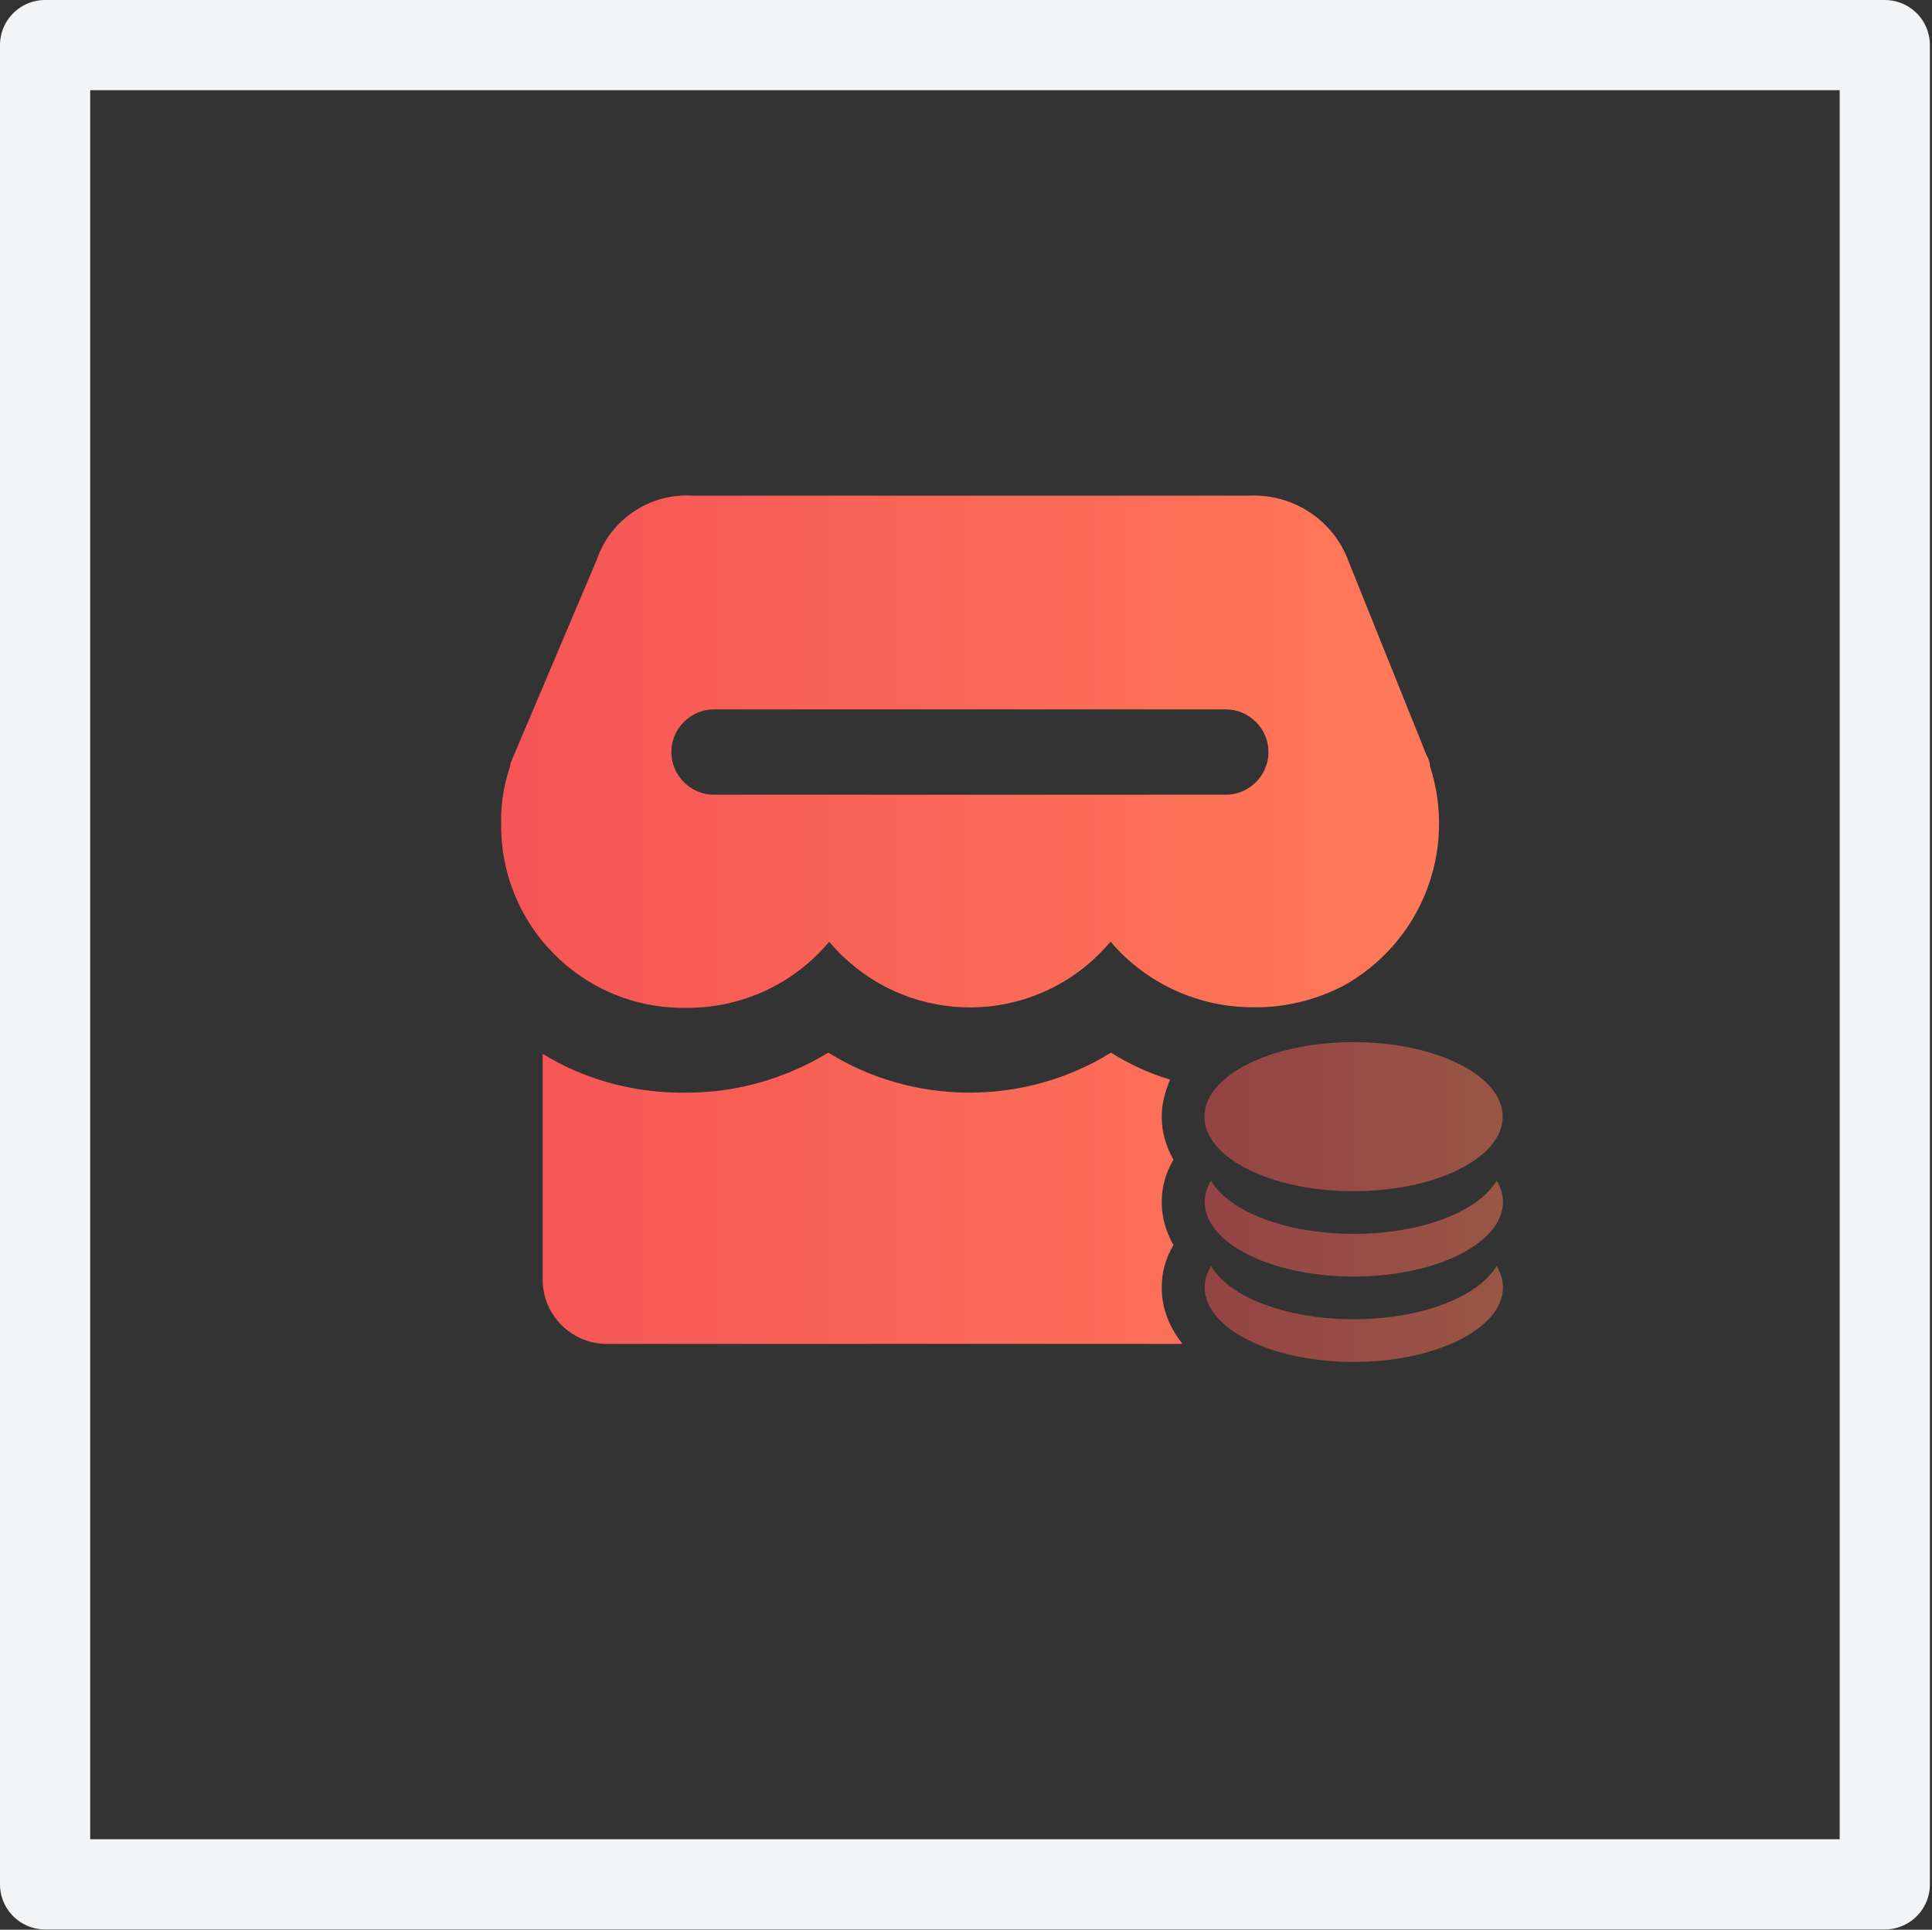
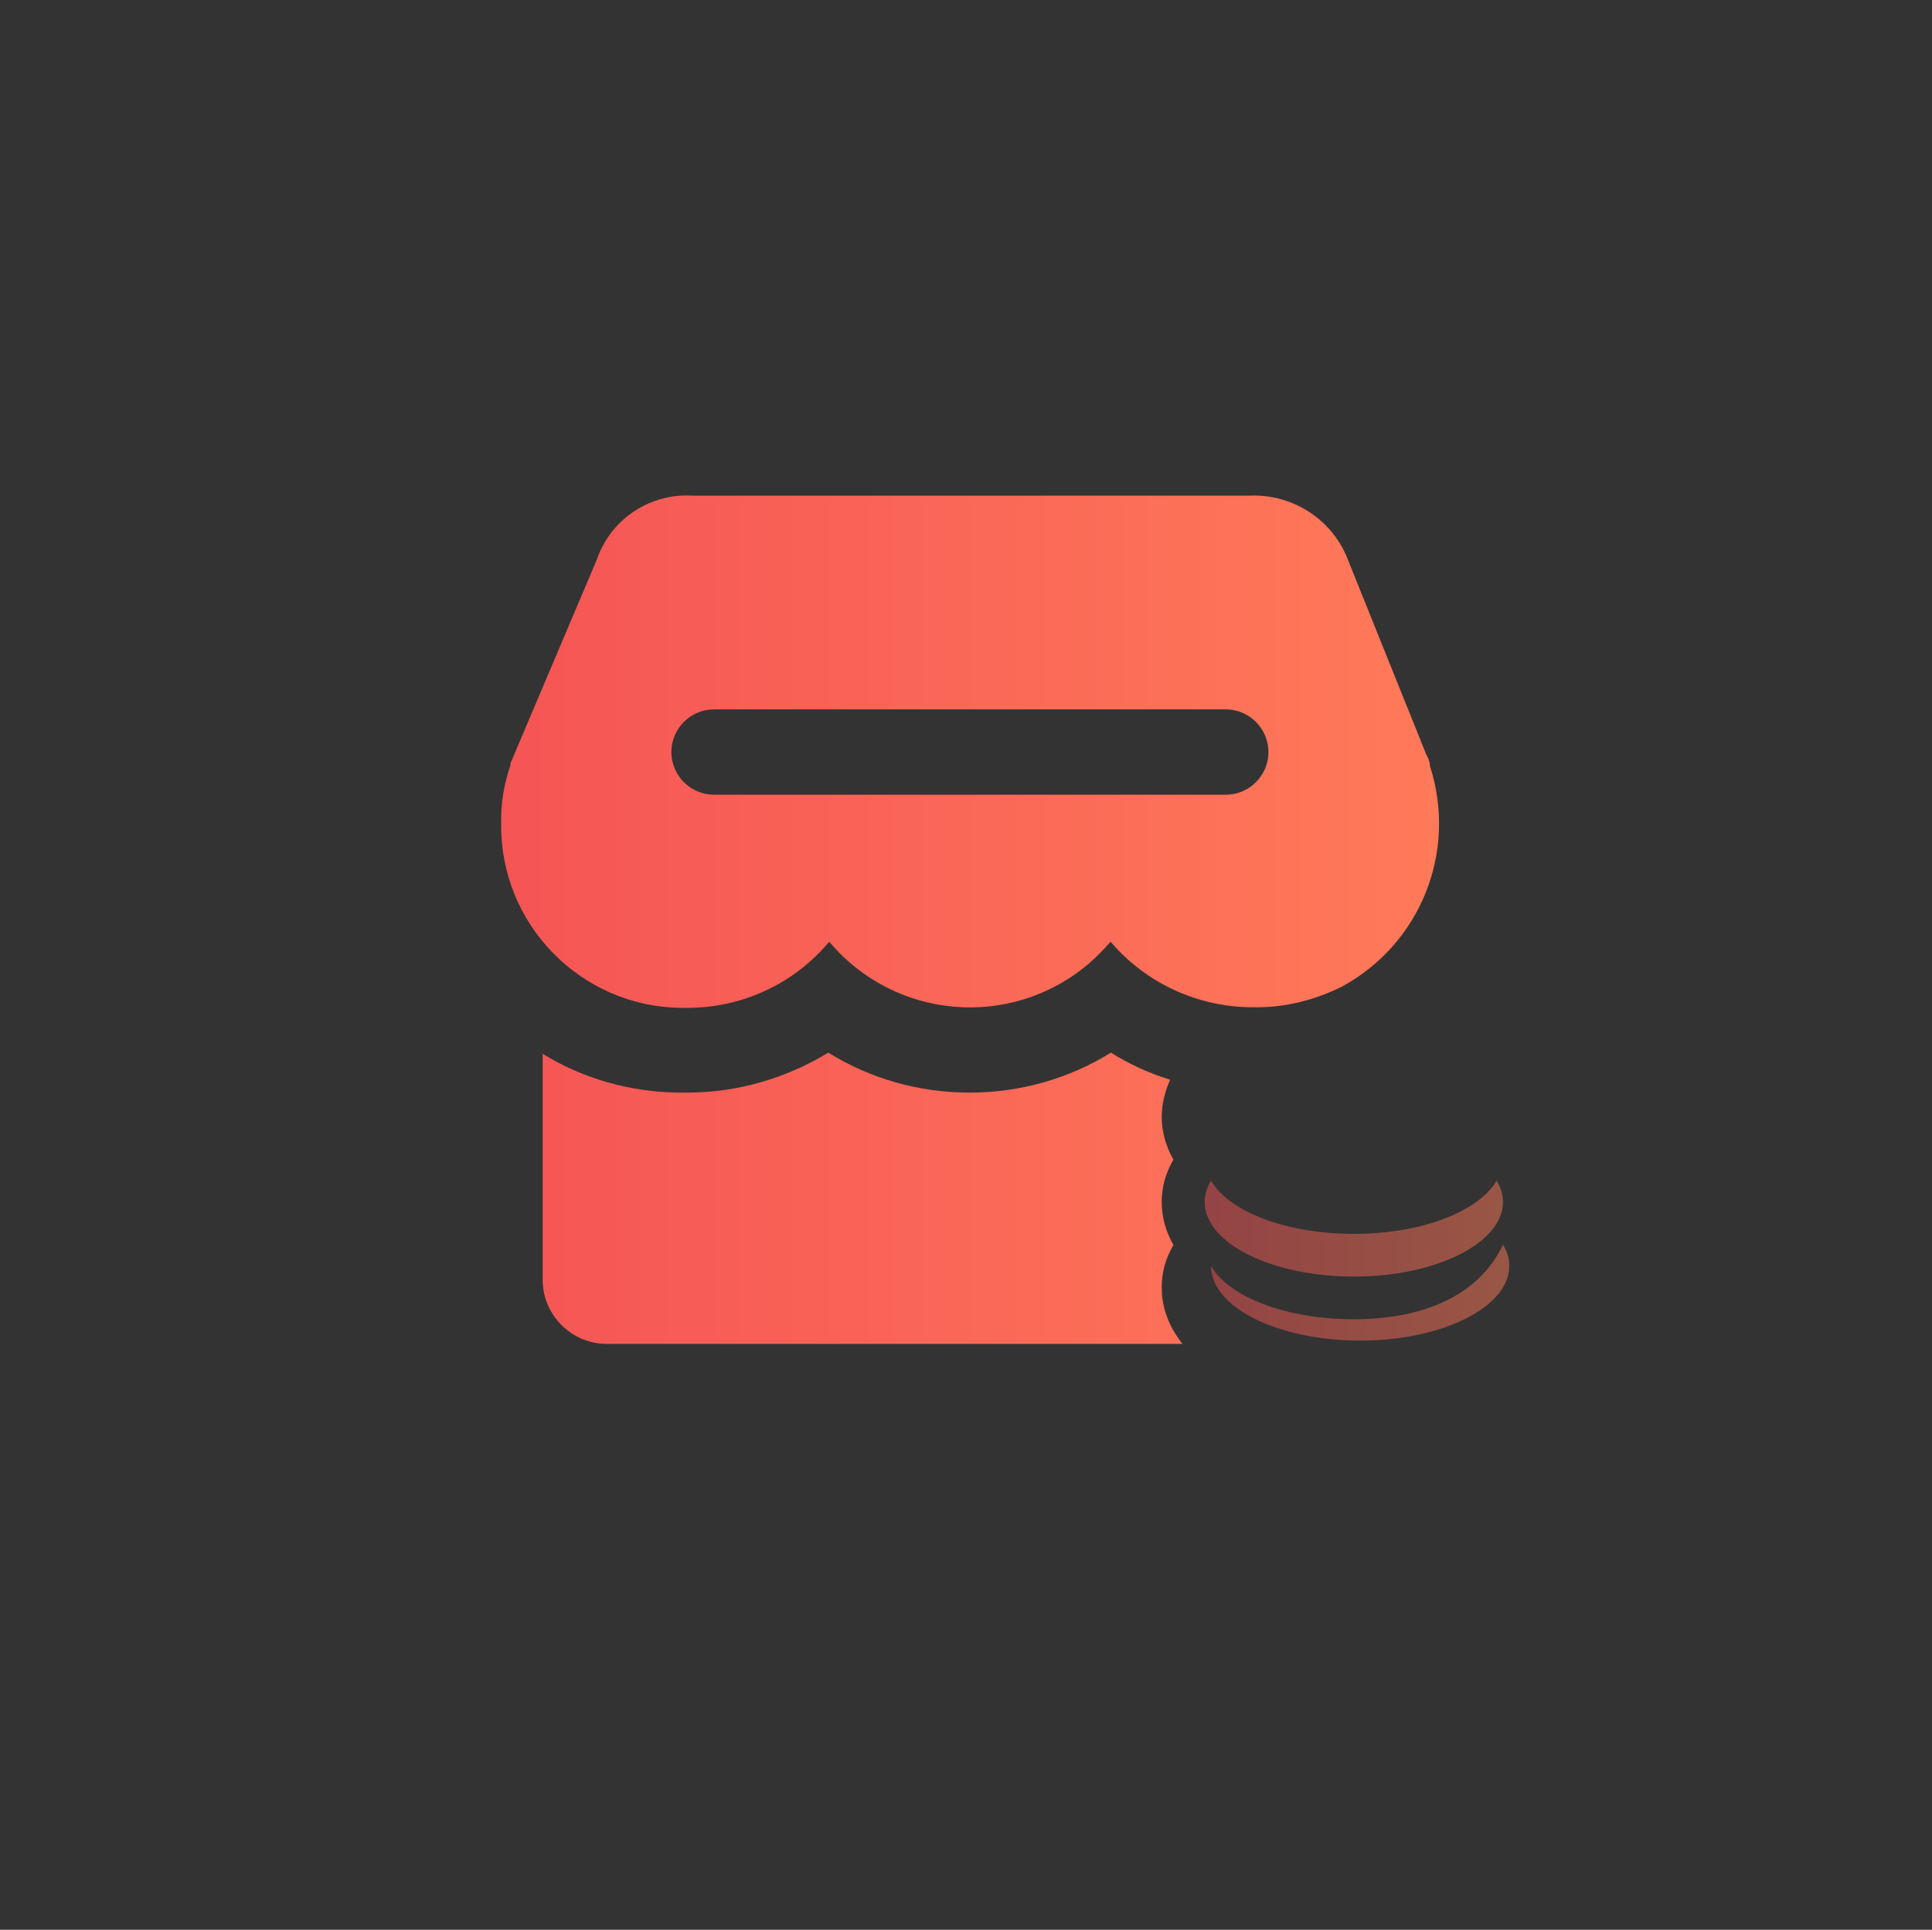
<svg xmlns="http://www.w3.org/2000/svg" version="1.1" id="图层_1" x="0px" y="0px" viewBox="0 0 64.26 64.2" style="enable-background:new 0 0 64.26 64.2;" xml:space="preserve">
  <rect x="0" y="0" width="64.26" height="64.2" fill="#333333" stroke="none" />
  <style type="text/css">
	.st0{fill:none;stroke:#F3F4F5;stroke-width:3;stroke-linecap:round;stroke-linejoin:round;stroke-miterlimit:10;}
	.st1{opacity:0.5;fill:url(#SVGID_1_);}
	.st2{opacity:0.5;fill:url(#SVGID_2_);}
	.st3{opacity:0.5;fill:url(#SVGID_3_);}
	.st4{fill:url(#SVGID_4_);}
</style>
-   <rect x="1.5" y="1.5" class="st0" width="61.19" height="61.19" />
  <linearGradient id="SVGID_1_" gradientUnits="userSpaceOnUse" x1="40.061" y1="40.874" x2="49.99" y2="40.874">
    <stop offset="0" style="stop-color:#F55555" />
    <stop offset="1" style="stop-color:#FF7A59" />
  </linearGradient>
  <path class="st1" d="M45.03,41.05c-2.25,0-4.15-0.74-4.75-1.77c-0.14,0.23-0.21,0.46-0.21,0.71c0,1.37,2.22,2.48,4.96,2.48  s4.96-1.12,4.96-2.48c0-0.25-0.07-0.48-0.21-0.71C49.17,40.31,47.28,41.05,45.03,41.05z" />
  <linearGradient id="SVGID_2_" gradientUnits="userSpaceOnUse" x1="40.061" y1="43.711" x2="49.99" y2="43.711">
    <stop offset="0" style="stop-color:#F55555" />
    <stop offset="1" style="stop-color:#FF7A59" />
  </linearGradient>
-   <path class="st2" d="M45.03,43.89c-2.25,0-4.15-0.74-4.75-1.77c-0.14,0.23-0.21,0.46-0.21,0.71c0,1.37,2.22,2.48,4.96,2.48  s4.96-1.12,4.96-2.48c0-0.25-0.07-0.48-0.21-0.71C49.17,43.14,47.28,43.89,45.03,43.89z" />
+   <path class="st2" d="M45.03,43.89c-2.25,0-4.15-0.74-4.75-1.77c0,1.37,2.22,2.48,4.96,2.48  s4.96-1.12,4.96-2.48c0-0.25-0.07-0.48-0.21-0.71C49.17,43.14,47.28,43.89,45.03,43.89z" />
  <linearGradient id="SVGID_3_" gradientUnits="userSpaceOnUse" x1="40.061" y1="37.151" x2="49.99" y2="37.151">
    <stop offset="0" style="stop-color:#F55555" />
    <stop offset="1" style="stop-color:#FF7A59" />
  </linearGradient>
-   <path class="st3" d="M40.06,37.15c0,1.37,2.22,2.48,4.96,2.48c2.74,0,4.96-1.11,4.96-2.48l0,0c0-1.37-2.22-2.48-4.96-2.48  C42.28,34.67,40.06,35.78,40.06,37.15z" />
  <linearGradient id="SVGID_4_" gradientUnits="userSpaceOnUse" x1="16.672" y1="30.596" x2="47.866" y2="30.596">
    <stop offset="0" style="stop-color:#F55555" />
    <stop offset="1" style="stop-color:#FF7A59" />
  </linearGradient>
  <path class="st4" d="M38.64,42.84c0-0.5,0.12-0.96,0.39-1.42c-0.25-0.44-0.39-0.92-0.39-1.42c0-0.5,0.12-0.96,0.39-1.42  c-0.25-0.44-0.39-0.92-0.39-1.42c0-0.44,0.11-0.85,0.28-1.24c-0.69-0.21-1.35-0.51-1.97-0.9c-1.4,0.87-3.03,1.33-4.7,1.33  c-1.68,0-3.3-0.46-4.7-1.33c-1.4,0.85-3.01,1.33-4.7,1.33h-0.28c-1.61-0.02-3.17-0.46-4.52-1.29v7.52c0,1.17,0.96,2.13,2.13,2.13  h19.15C38.89,44.15,38.64,43.53,38.64,42.84L38.64,42.84z M47.56,25.48v-0.05c-0.02-0.11-0.05-0.21-0.11-0.3l-2.59-6.44  c-0.5-1.38-1.84-2.27-3.32-2.2H23.04c-1.42-0.09-2.73,0.78-3.19,2.13l-2.84,6.7c-0.02,0.04-0.04,0.09-0.04,0.16  c-0.21,0.62-0.32,1.28-0.3,1.93c-0.04,3.33,2.64,6.08,5.98,6.12h0.21c1.83,0,3.55-0.8,4.72-2.2c2.18,2.59,6.03,2.93,8.62,0.74  c0.27-0.23,0.51-0.48,0.74-0.74c1.17,1.38,2.91,2.18,4.72,2.18h0.02c1.03,0.02,2.04-0.23,2.96-0.69  C47.26,31.39,48.48,28.32,47.56,25.48L47.56,25.48z M40.77,26.44H23.75c-0.78,0-1.42-0.64-1.42-1.42s0.64-1.42,1.42-1.42h17.02  c0.78,0,1.42,0.64,1.42,1.42S41.55,26.44,40.77,26.44L40.77,26.44z" />
</svg>